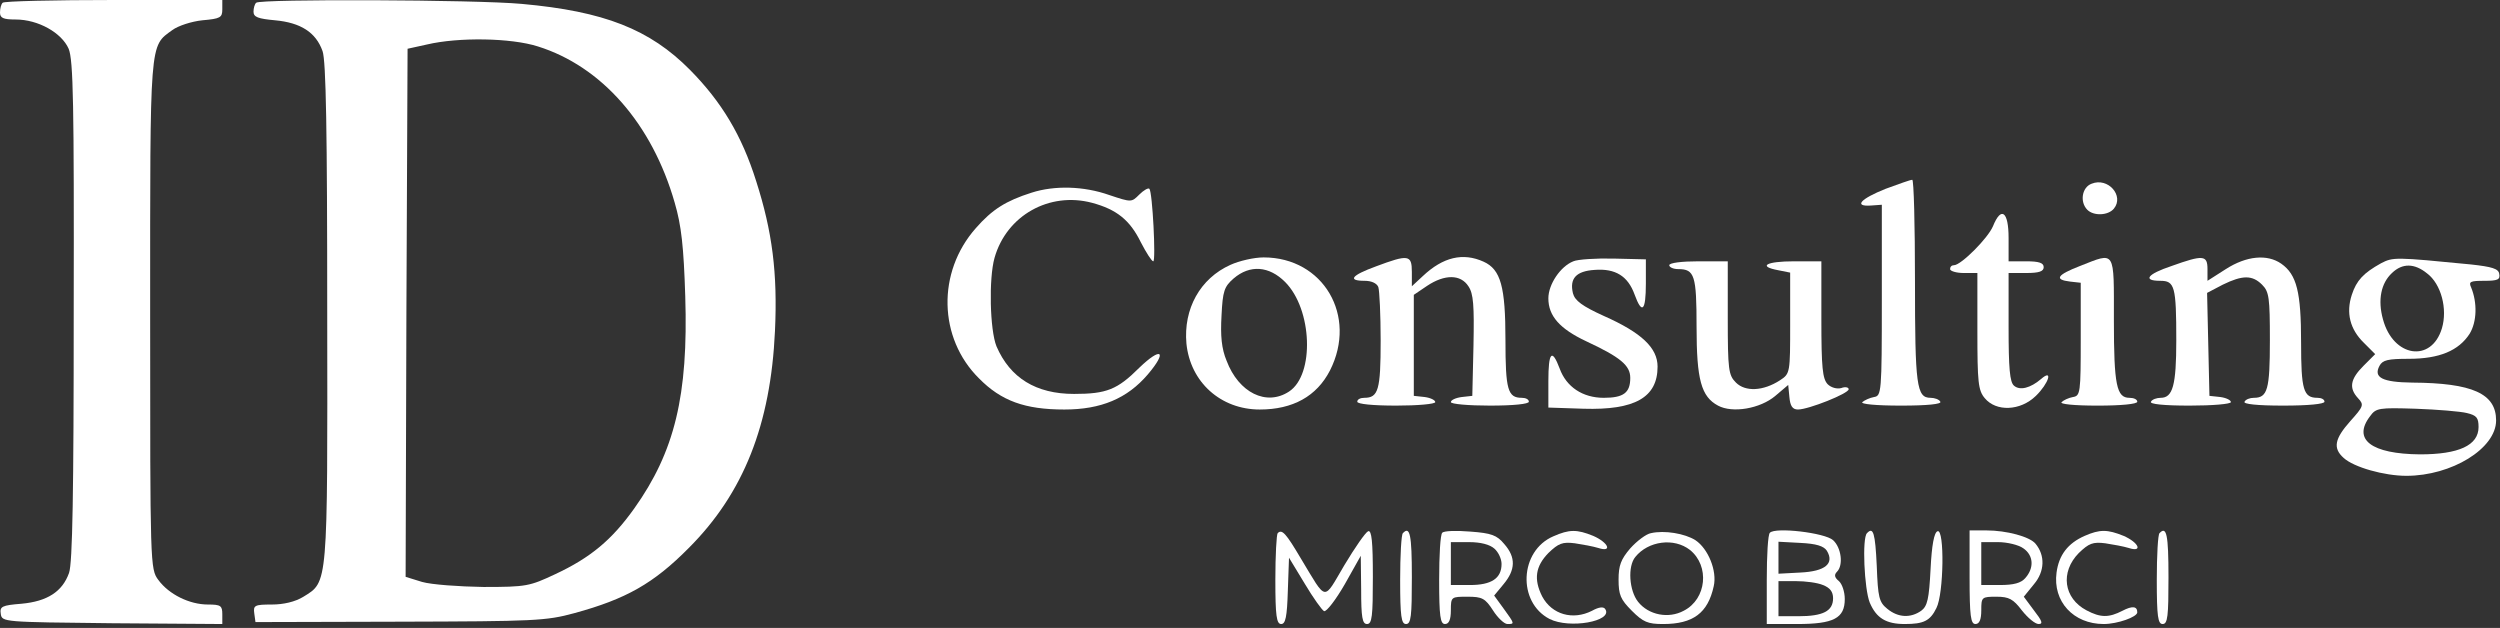
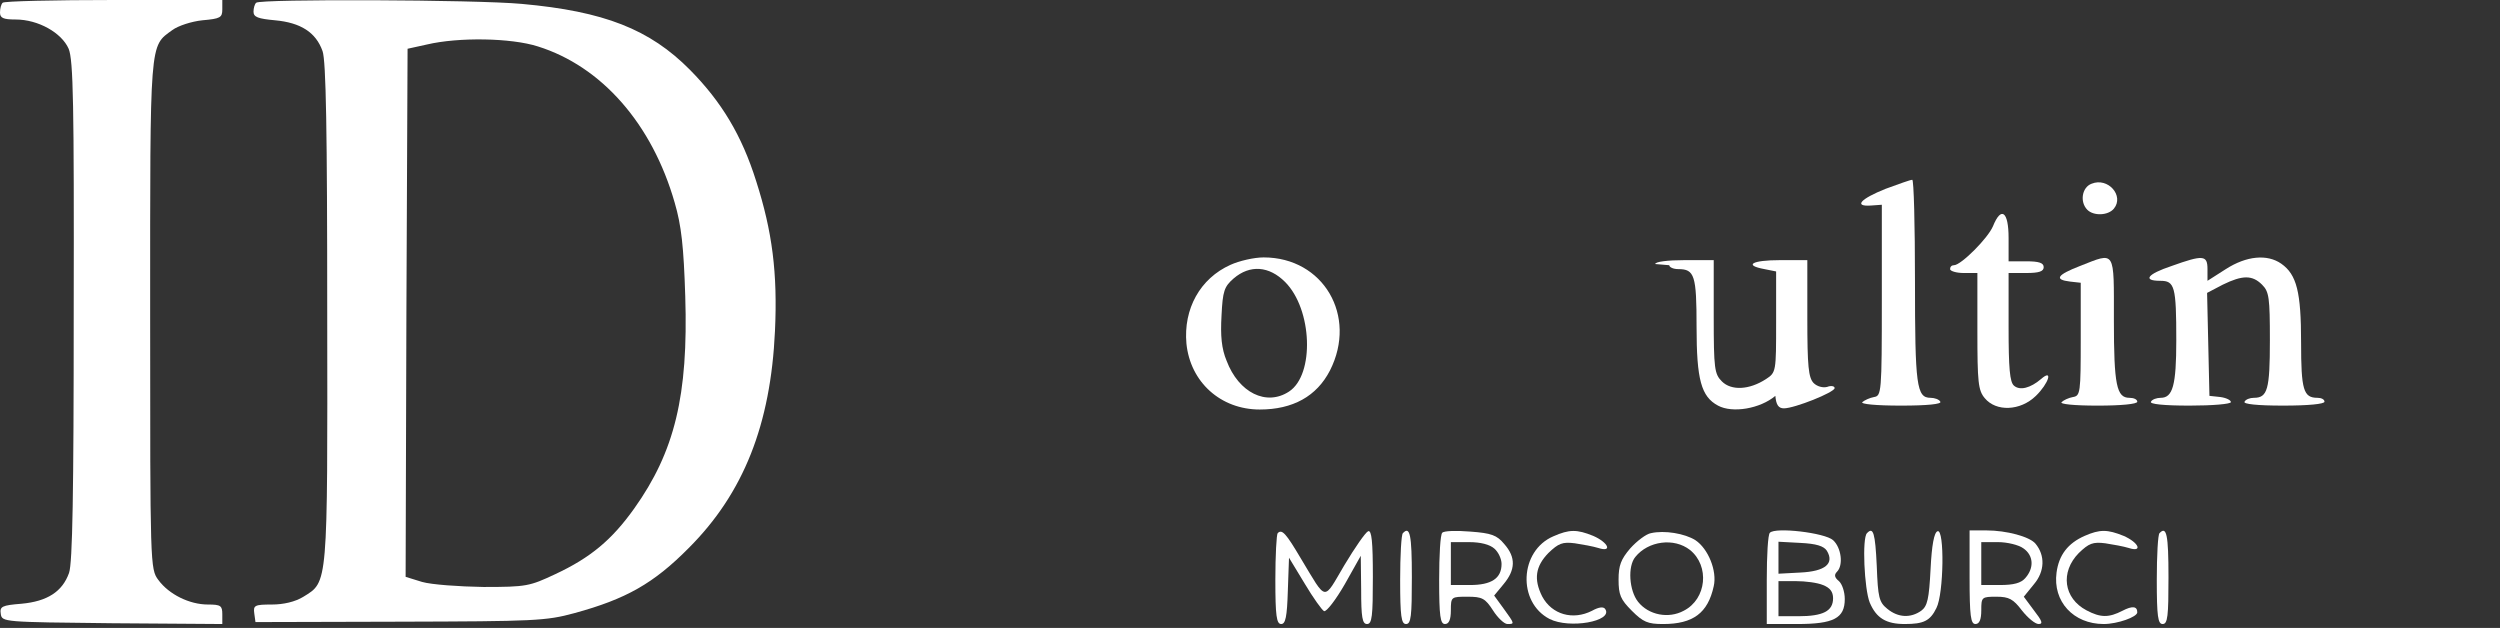
<svg xmlns="http://www.w3.org/2000/svg" version="1.0" width="641pt" height="161pt" viewBox="0 0 641 161" preserveAspectRatio="xMidYMid meet">
  <rect x="0" y="0" width="641" height="161" fill="#333333" stroke="none" />
  <g transform="translate(0,161) scale(0.1,-0.1)" fill="#ffffff" stroke="none">
    <path d="M7 1603 c-4 -3 -7 -15 -7 -25 0 -14 8 -18 40 -18 58 0 118 -34 136 -75 12 -29 14 -142 13 -672 0 -467 -3 -647 -12 -672 -17 -48 -56 -73 -122 -79 -50 -4 -56 -7 -53 -26 3 -21 6 -21 286 -24 l282 -2 0 25 c0 22 -4 25 -37 25 -47 0 -100 26 -127 63 -21 28 -21 37 -21 680 0 710 -2 687 57 730 15 11 49 22 77 25 46 4 51 7 51 28 l0 24 -278 0 c-153 0 -282 -3 -285 -7z" />
    <path d="M657 1603 c-4 -3 -7 -14 -7 -23 0 -14 12 -18 55 -22 66 -6 105 -31 122 -79 9 -25 12 -205 12 -672 1 -703 2 -688 -61 -727 -21 -13 -51 -20 -81 -20 -44 0 -48 -2 -45 -23 l3 -22 370 1 c346 1 375 2 448 22 132 36 203 76 293 167 141 141 210 317 221 556 7 149 -7 256 -48 384 -37 118 -89 204 -170 286 -103 104 -220 150 -431 169 -118 11 -671 13 -681 3z m722 -112 c163 -51 293 -198 351 -401 17 -58 23 -112 27 -240 8 -254 -27 -398 -131 -544 -57 -80 -112 -126 -202 -168 -66 -31 -74 -33 -184 -33 -63 1 -134 6 -158 13 l-42 13 2 677 3 677 50 11 c81 19 215 17 284 -5z" />
    <path d="M4835 1126 c-65 -26 -83 -46 -38 -43 l28 2 0 -245 c0 -237 -1 -245 -20 -248 -11 -2 -24 -8 -30 -13 -5 -5 34 -9 99 -9 69 0 105 4 101 10 -3 6 -15 10 -25 10 -36 0 -40 31 -40 299 0 144 -3 261 -7 260 -5 0 -35 -11 -68 -23z" />
    <path d="M5363 1139 c-25 -9 -31 -47 -11 -67 16 -16 53 -15 68 3 27 33 -15 81 -57 64z" />
-     <path d="M2645 1116 c-66 -21 -101 -43 -143 -91 -100 -113 -96 -282 8 -385 57 -58 118 -80 219 -80 94 0 161 28 214 90 51 60 35 72 -22 17 -56 -56 -84 -67 -167 -67 -98 0 -164 41 -199 122 -17 42 -20 174 -5 227 31 109 141 170 250 141 63 -17 97 -44 125 -101 14 -27 28 -49 32 -49 7 0 -2 178 -10 186 -3 3 -15 -4 -26 -15 -20 -20 -20 -20 -77 -1 -65 23 -140 25 -199 6z" />
    <path d="M5110 1030 c-13 -31 -82 -100 -100 -100 -6 0 -10 -4 -10 -10 0 -5 16 -10 35 -10 l35 0 0 -149 c0 -131 2 -152 19 -172 29 -35 91 -33 131 6 33 32 45 71 13 43 -27 -23 -54 -30 -69 -17 -11 9 -14 45 -14 150 l0 139 45 0 c33 0 45 4 45 15 0 11 -12 15 -45 15 l-45 0 0 60 c0 68 -19 82 -40 30z" />
    <path d="M3155 931 c-78 -35 -121 -113 -113 -202 10 -99 88 -169 188 -169 85 0 146 34 180 100 71 140 -17 290 -170 290 -25 0 -63 -9 -85 -19z m140 -44 c70 -70 76 -238 10 -281 -58 -38 -129 -3 -160 79 -13 31 -16 64 -13 116 3 63 7 74 31 95 42 36 91 32 132 -9z" />
-     <path d="M3528 927 c-63 -23 -74 -37 -29 -37 17 0 31 -6 35 -16 3 -9 6 -71 6 -138 0 -126 -6 -146 -42 -146 -10 0 -18 -4 -18 -10 0 -6 40 -10 100 -10 55 0 100 4 100 9 0 5 -12 11 -27 13 l-28 3 0 130 0 129 34 23 c45 30 86 30 106 -1 13 -19 15 -49 13 -152 l-3 -129 -27 -3 c-16 -2 -28 -8 -28 -13 0 -5 45 -9 100 -9 60 0 100 4 100 10 0 6 -8 10 -18 10 -36 0 -42 20 -42 148 0 137 -12 181 -56 201 -53 24 -104 12 -156 -37 l-28 -26 0 37 c0 44 -9 45 -92 14z" />
-     <path d="M4034 940 c-33 -13 -64 -59 -64 -95 0 -45 29 -78 97 -110 88 -41 113 -62 113 -94 0 -38 -17 -51 -68 -51 -54 0 -96 28 -113 75 -20 53 -29 42 -29 -32 l0 -68 90 -3 c132 -4 190 29 190 108 0 48 -41 87 -138 130 -55 25 -74 39 -79 58 -9 38 8 57 56 60 53 4 85 -16 102 -63 19 -52 29 -43 29 28 l0 62 -83 2 c-45 1 -92 -2 -103 -7z" />
    <path d="M5333 928 c-59 -23 -67 -35 -25 -40 l27 -3 0 -145 c0 -137 -1 -145 -20 -148 -11 -2 -24 -8 -29 -13 -6 -5 31 -9 92 -9 61 0 102 4 102 10 0 6 -9 10 -20 10 -33 0 -40 32 -40 199 0 183 5 175 -87 139z" />
    <path d="M5568 928 c-63 -21 -75 -38 -29 -38 37 0 41 -14 41 -153 0 -115 -9 -147 -40 -147 -10 0 -22 -4 -25 -10 -4 -6 32 -10 99 -10 59 0 106 4 106 9 0 5 -12 11 -27 13 l-28 3 -3 132 -3 132 40 21 c51 25 76 25 101 0 18 -18 20 -33 20 -143 0 -126 -6 -147 -41 -147 -10 0 -21 -4 -24 -10 -4 -6 32 -10 99 -10 64 0 106 4 106 10 0 6 -8 10 -18 10 -36 0 -42 20 -42 142 0 129 -11 174 -51 202 -36 25 -89 20 -142 -14 l-47 -30 0 30 c0 36 -11 37 -92 8z" />
-     <path d="M6105 935 c-45 -25 -63 -44 -75 -81 -15 -46 -5 -88 31 -123 l29 -29 -30 -30 c-34 -34 -38 -57 -14 -83 16 -17 14 -21 -20 -59 -40 -45 -45 -69 -17 -94 26 -24 104 -46 161 -46 116 0 230 70 230 142 0 69 -61 96 -215 97 -77 1 -100 13 -84 43 8 15 22 18 75 18 79 0 128 21 156 64 19 31 20 80 4 119 -7 15 -2 17 34 17 34 0 41 3 38 18 -2 13 -18 18 -73 24 -194 19 -199 19 -230 3z m118 -26 c36 -27 53 -91 38 -141 -27 -89 -125 -74 -151 23 -14 50 -5 93 23 119 27 26 58 25 90 -1z m102 -358 c25 -6 30 -12 30 -36 0 -47 -51 -70 -150 -70 -125 1 -174 38 -128 98 15 21 23 22 117 19 56 -2 115 -7 131 -11z" />
-     <path d="M4280 930 c0 -5 10 -10 23 -10 42 0 47 -16 47 -148 0 -136 12 -179 55 -202 37 -20 108 -8 147 25 l33 28 3 -31 c2 -23 8 -32 22 -32 27 0 130 41 130 52 0 5 -9 7 -19 3 -11 -3 -26 1 -35 10 -13 14 -16 42 -16 166 l0 149 -70 0 c-72 0 -94 -13 -40 -23 l30 -6 0 -130 c0 -127 0 -129 -26 -146 -43 -28 -89 -30 -113 -6 -19 19 -21 32 -21 166 l0 145 -75 0 c-43 0 -75 -4 -75 -10z" />
+     <path d="M4280 930 c0 -5 10 -10 23 -10 42 0 47 -16 47 -148 0 -136 12 -179 55 -202 37 -20 108 -8 147 25 c2 -23 8 -32 22 -32 27 0 130 41 130 52 0 5 -9 7 -19 3 -11 -3 -26 1 -35 10 -13 14 -16 42 -16 166 l0 149 -70 0 c-72 0 -94 -13 -40 -23 l30 -6 0 -130 c0 -127 0 -129 -26 -146 -43 -28 -89 -30 -113 -6 -19 19 -21 32 -21 166 l0 145 -75 0 c-43 0 -75 -4 -75 -10z" />
    <path d="M3276 243 c-3 -3 -6 -57 -6 -120 0 -92 3 -113 15 -113 11 0 15 18 17 85 l3 85 40 -66 c22 -37 45 -69 50 -71 6 -2 30 29 53 69 l41 73 1 -87 c0 -71 3 -88 15 -88 13 0 15 20 15 121 0 90 -3 120 -12 117 -7 -3 -34 -42 -61 -87 -55 -93 -44 -95 -111 16 -39 66 -49 77 -60 66z" />
    <path d="M3597 243 c-4 -3 -7 -57 -7 -120 0 -94 3 -113 15 -113 13 0 15 20 15 120 0 110 -5 132 -23 113z" />
    <path d="M3698 244 c-5 -4 -8 -58 -8 -121 0 -94 3 -113 15 -113 10 0 15 11 15 35 0 35 1 35 43 35 37 0 45 -4 65 -35 12 -19 29 -35 37 -35 19 0 19 0 -10 40 l-24 33 24 29 c31 37 32 69 2 103 -19 23 -33 28 -87 32 -36 3 -68 2 -72 -3z m134 -41 c10 -9 18 -26 18 -39 0 -37 -26 -54 -81 -54 l-49 0 0 55 0 55 47 0 c29 0 53 -6 65 -17z" />
    <path d="M3983 235 c-87 -37 -93 -169 -10 -212 51 -26 163 -6 143 25 -4 7 -16 6 -34 -4 -49 -25 -103 -10 -128 37 -22 44 -17 77 16 111 26 25 36 29 68 25 20 -3 47 -8 60 -12 37 -12 26 14 -13 31 -42 17 -61 17 -102 -1z" />
    <path d="M4233 243 c-12 -2 -36 -20 -53 -39 -24 -28 -30 -44 -30 -80 0 -39 5 -51 34 -80 29 -29 41 -34 80 -34 77 0 115 28 130 97 9 39 -14 96 -47 118 -27 17 -79 26 -114 18z m100 -43 c51 -41 43 -126 -16 -156 -39 -21 -90 -11 -117 23 -23 29 -27 91 -7 115 33 41 99 50 140 18z" />
    <path d="M4538 244 c-5 -4 -8 -58 -8 -121 l0 -113 78 0 c94 0 122 15 122 64 0 19 -7 39 -15 46 -11 9 -13 16 -5 24 17 17 11 62 -10 81 -21 19 -148 34 -162 19z m146 -46 c20 -33 -4 -53 -68 -56 l-56 -3 0 41 0 41 56 -3 c41 -2 60 -8 68 -20z m-10 -88 c18 -7 26 -17 26 -34 0 -33 -26 -46 -89 -46 l-51 0 0 45 0 45 44 0 c25 0 56 -4 70 -10z" />
    <path d="M4787 243 c-13 -12 -7 -143 7 -178 17 -40 42 -55 90 -55 48 0 65 8 81 41 19 37 21 203 3 197 -9 -3 -15 -36 -18 -97 -4 -77 -8 -95 -24 -107 -27 -19 -59 -18 -87 5 -21 17 -24 29 -27 110 -4 85 -9 101 -25 84z" />
    <path d="M5050 130 c0 -100 3 -120 15 -120 10 0 15 11 15 35 0 34 1 35 39 35 32 0 43 -6 65 -35 15 -19 34 -35 43 -35 12 0 9 8 -12 35 l-26 35 26 32 c28 33 29 74 4 104 -15 18 -74 34 -126 34 l-43 0 0 -120z m138 74 c26 -18 28 -50 5 -76 -11 -13 -30 -18 -65 -18 l-48 0 0 55 0 55 43 0 c23 0 53 -7 65 -16z" />
    <path d="M5345 236 c-43 -19 -66 -49 -72 -94 -10 -74 43 -132 121 -132 35 0 86 18 86 30 0 16 -13 17 -38 4 -35 -18 -56 -18 -92 1 -59 31 -68 98 -20 147 26 25 36 29 68 25 20 -3 47 -8 60 -12 37 -12 26 14 -13 31 -42 17 -61 17 -100 0z" />
    <path d="M5537 243 c-4 -3 -7 -57 -7 -120 0 -94 3 -113 15 -113 13 0 15 20 15 120 0 110 -5 132 -23 113z" />
  </g>
</svg>